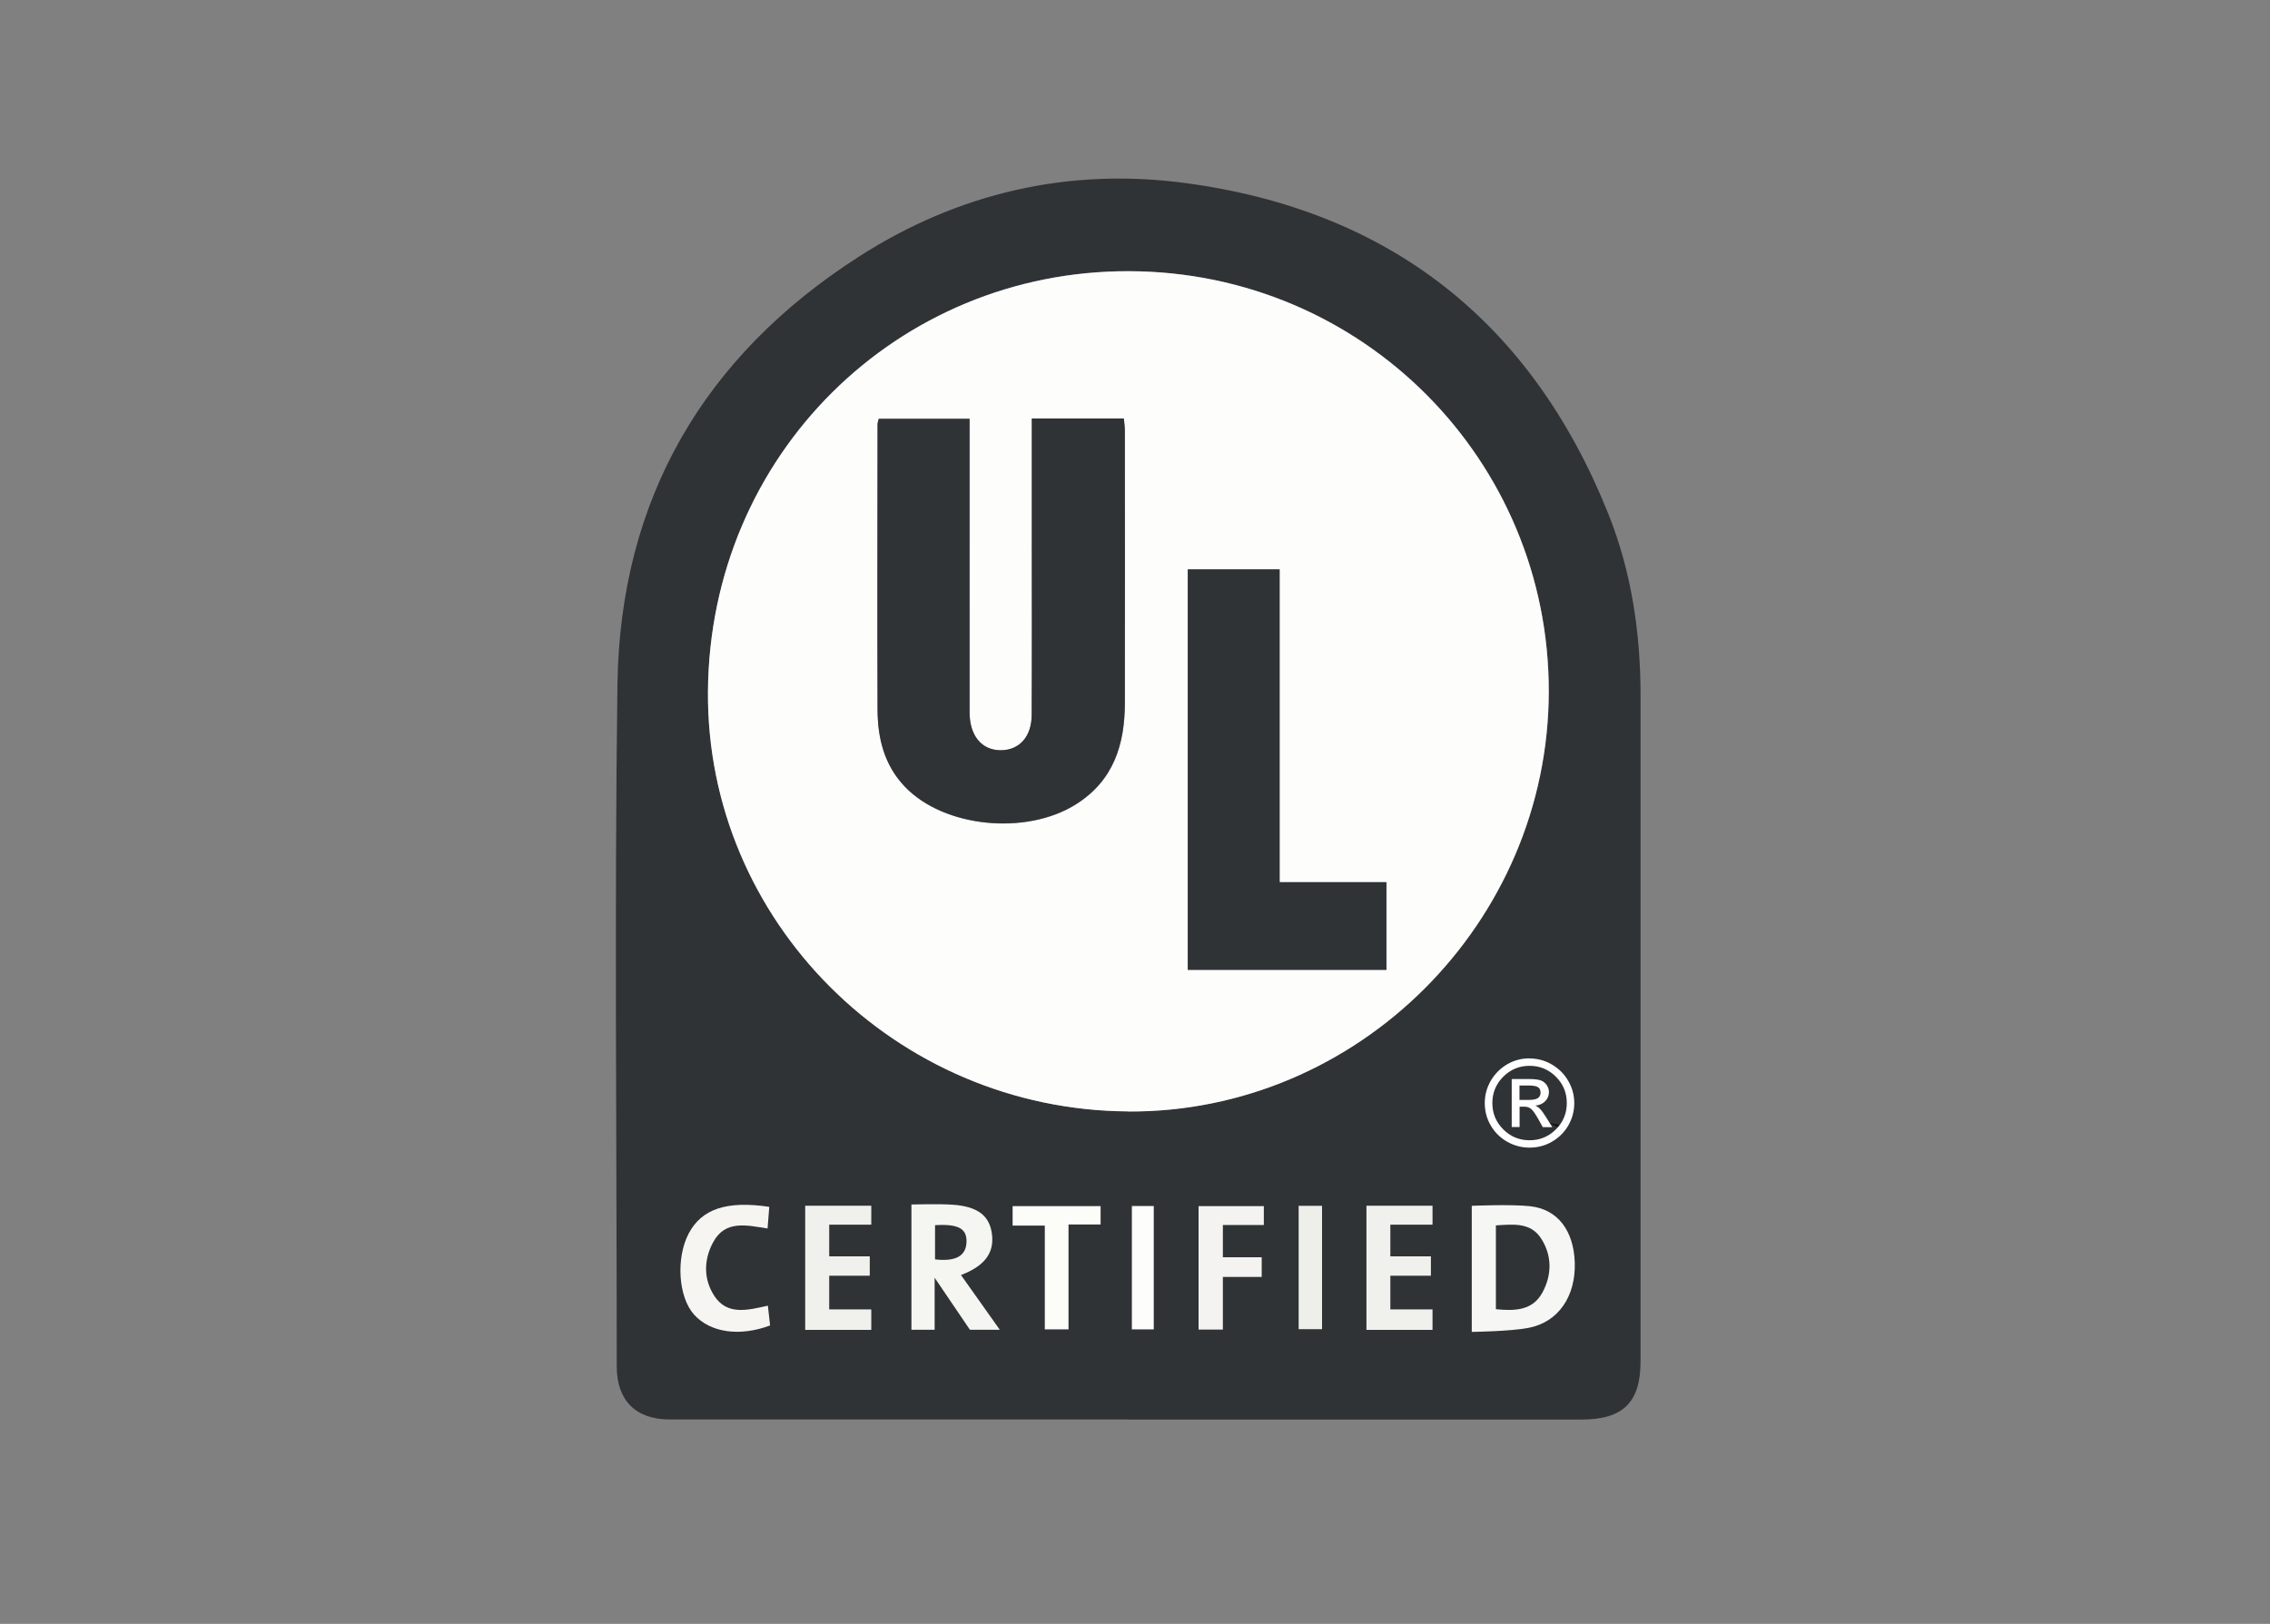
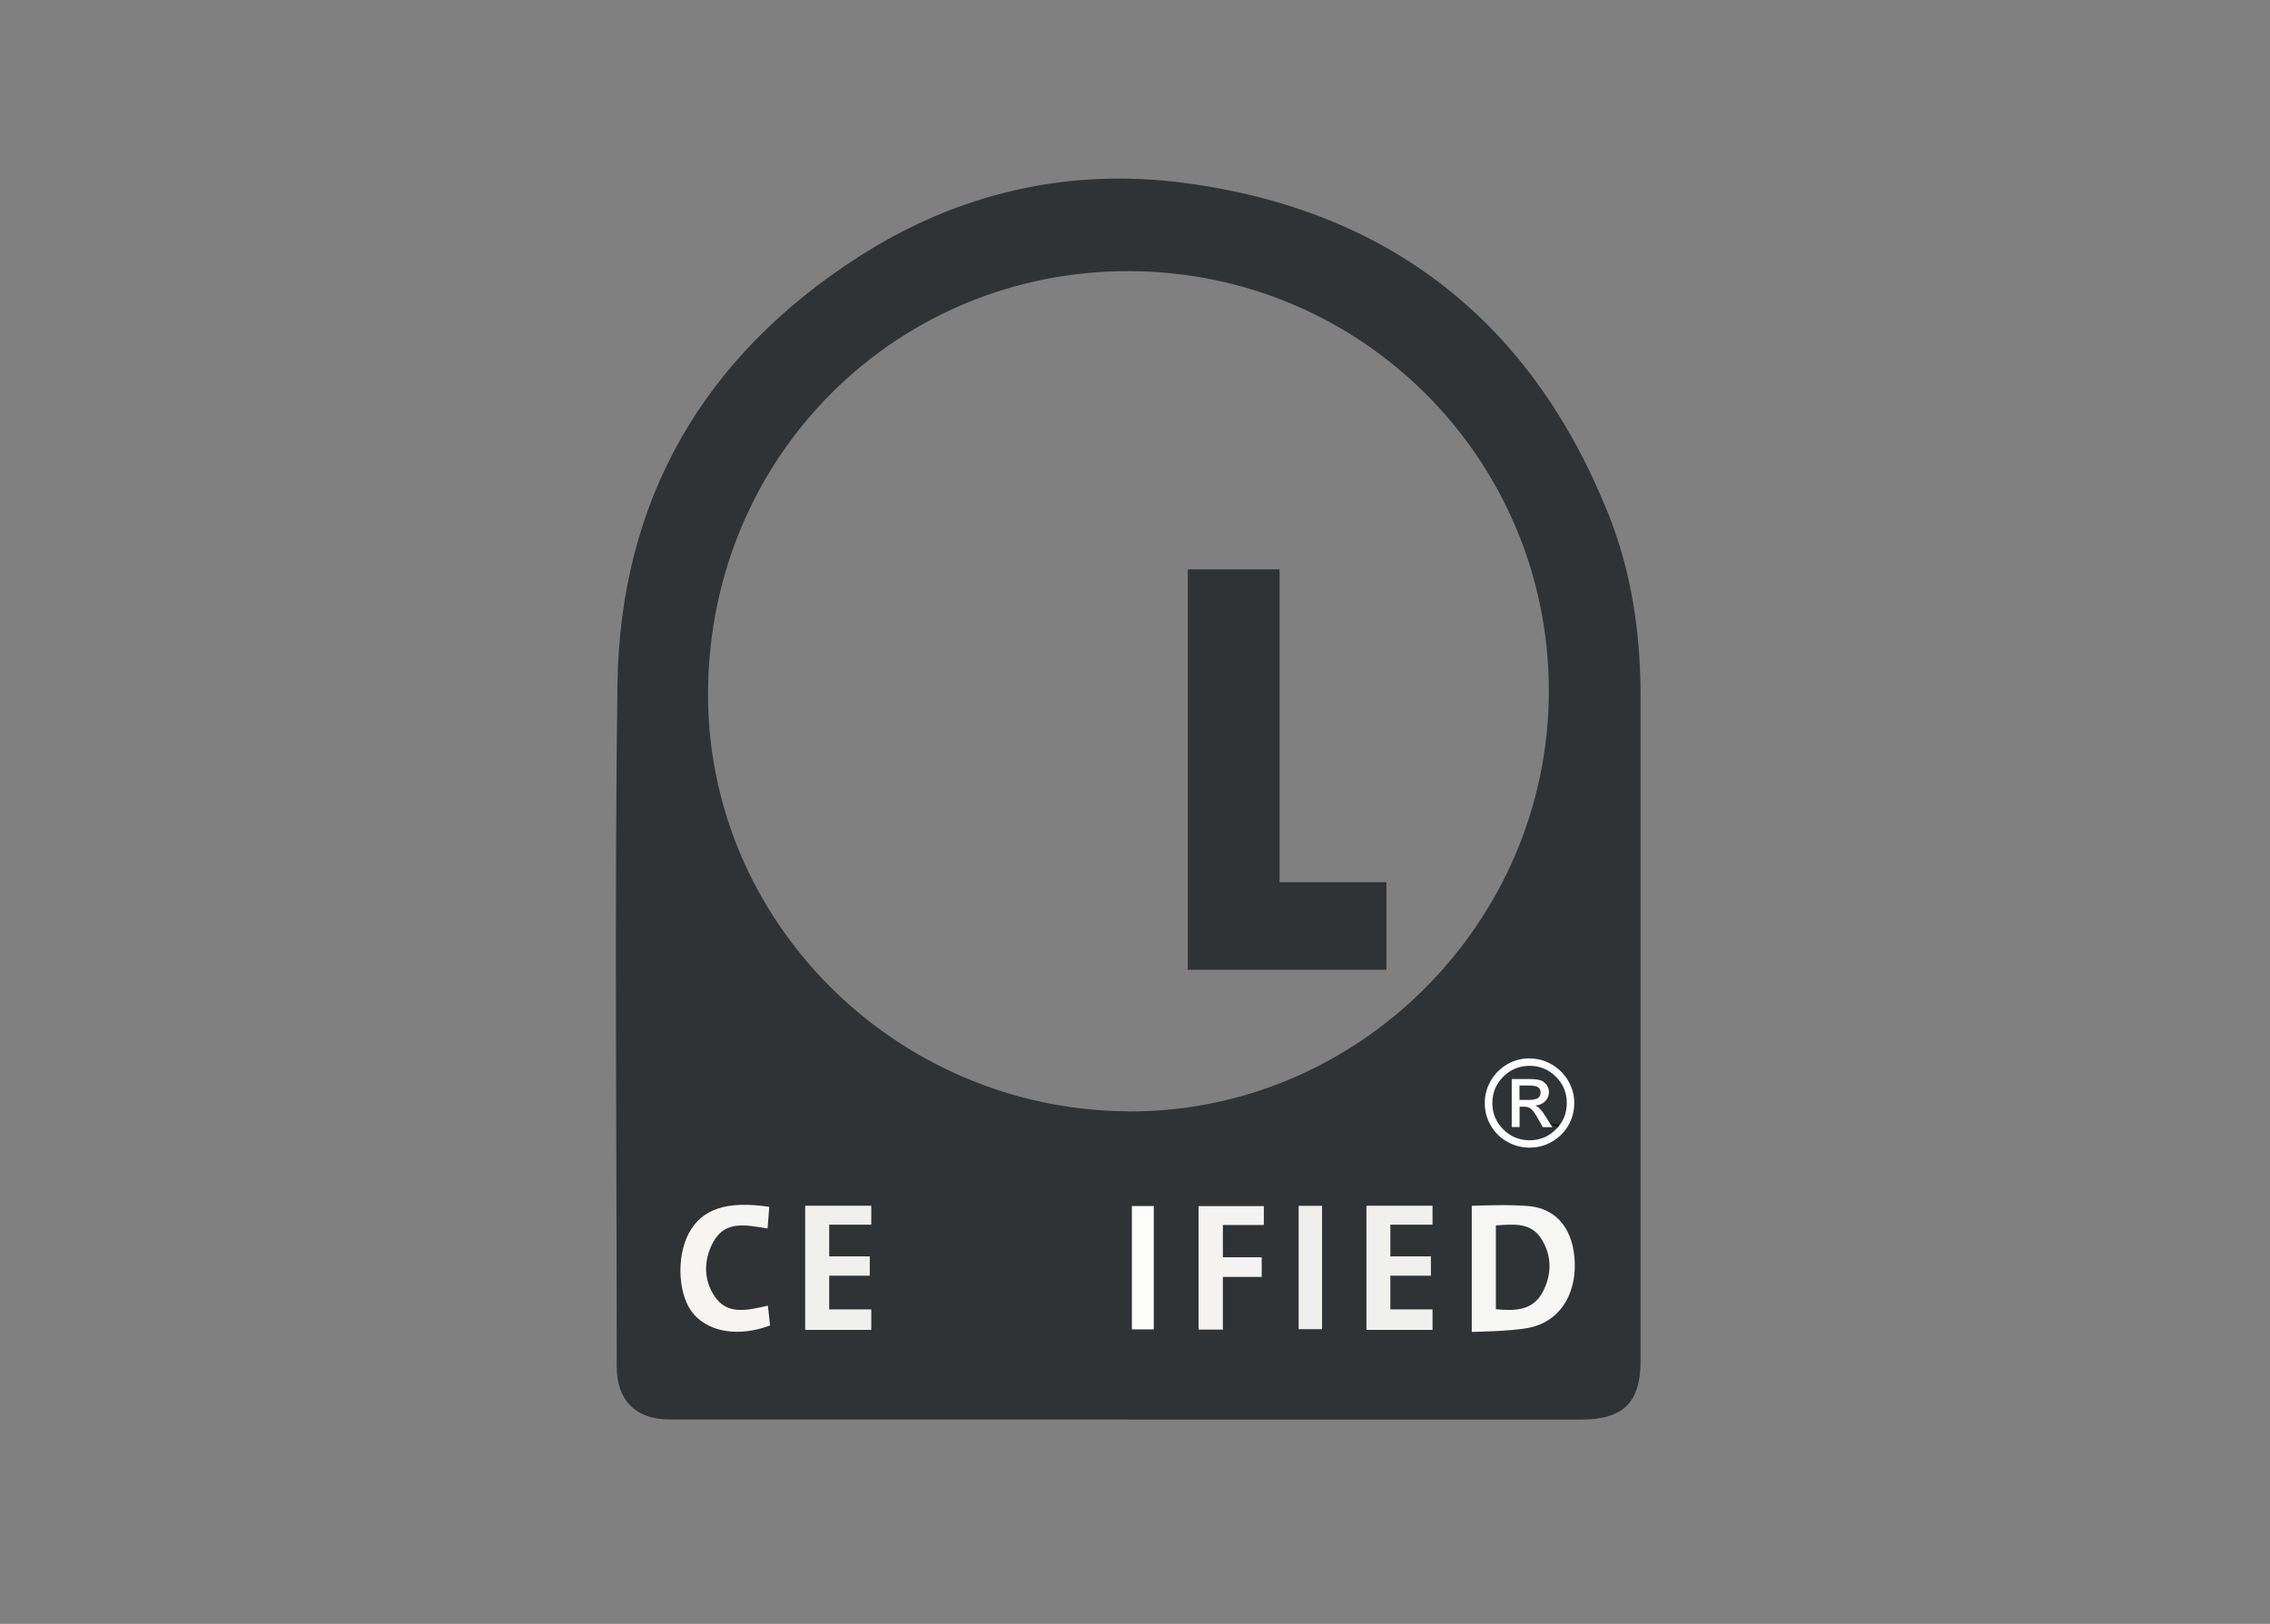
<svg xmlns="http://www.w3.org/2000/svg" id="Layer_1" data-name="Layer 1" viewBox="0 0 225 161">
  <rect x="0" y="0" width="225" height="161" fill="#808080" stroke="none" />
  <defs>
    <style> .cls-1 { fill: #fff; } .cls-2 { fill: #252420; } .cls-3 { fill: #2f3336; } .cls-4 { fill: #eeeeea; } .cls-5 { fill: #f5f5f2; } .cls-6 { fill: #f0f0ed; } .cls-7 { fill: #fdfdfc; } .cls-8 { fill: #14130d; } .cls-9 { fill: #f4f3f1; } .cls-10 { fill: #fcfcf9; } .cls-11 { fill: #f6f6f4; } .cls-12 { fill: #f6f5f2; } </style>
  </defs>
  <path class="cls-3" d="M111.79,140.73c-15.14,0-30.29,0-45.43,0-3.35,0-5.23-1.89-5.23-5.26,0-22.53-.23-45.06,.07-67.58,.25-18.35,8.53-32.58,23.97-42.47,9.84-6.31,20.79-8.82,32.33-7.27,20.26,2.71,34.29,13.77,41.91,32.78,2.31,5.77,3.2,11.84,3.2,18.04,0,21.99,0,43.99,0,65.98,0,4.09-1.72,5.79-5.86,5.79-14.98,0-29.97,0-44.95,0Zm.03-30.54c22.78,.13,41.66-18.71,41.7-41.62,.04-22.91-18.42-41.61-41.57-41.69-22.95-.08-41.59,18.17-41.77,41.65-.18,22.77,18.61,41.52,41.65,41.65Z" />
-   <path class="cls-7" d="M111.82,110.19c-23.04-.13-41.83-18.88-41.65-41.65,.18-23.48,18.82-41.73,41.77-41.65,23.16,.08,41.61,18.77,41.57,41.69-.04,22.9-18.92,41.75-41.7,41.62Zm-9.54-68.69c0,4.19,0,8.19,0,12.2,0,5.73,.01,11.45-.01,17.18-.01,2.19-1.23,3.52-3.09,3.52-1.85,0-3.06-1.44-3.07-3.74-.01-9.15,0-18.3,0-27.45,0-.56,0-1.13,0-1.67h-9c-.05,.24-.12,.39-.12,.54-.01,9.42-.04,18.84,0,28.26,0,2.84,.65,5.51,2.7,7.66,3.86,4.06,12.02,4.87,16.97,1.75,3.73-2.35,4.83-5.93,4.84-10.03,.02-8.99,0-17.98,0-26.97,0-.41-.06-.82-.1-1.24h-9.11Zm24.55,14.96h-9.09v39.7h19.69v-8.69h-10.59v-31.01Z" />
  <path class="cls-11" d="M145.88,132.04v-12.49s3.89-.17,5.78,.04c2.76,.3,4.33,2.44,4.43,5.6,.1,3.31-1.61,5.89-4.58,6.46-1.8,.35-5.63,.4-5.63,.4Zm2.39-10.55v8.31c1.89,.19,3.65,.13,4.61-1.65,.95-1.74,.97-3.66-.12-5.35-1.05-1.65-2.81-1.41-4.5-1.31Z" />
-   <path class="cls-5" d="M95.25,126.41c1.24,1.74,3.85,5.43,3.85,5.43h-2.96l-3.5-5.16v5.16h-2.3v-12.42s2.71-.08,4.08,.02c2.53,.17,3.7,1.12,3.91,2.98,.21,1.83-.75,3.1-3.07,3.99Zm-2.57-4.94v3.39c2.07,.24,3.09-.35,3.12-1.75,.03-1.31-.82-1.78-3.12-1.64Z" />
  <polygon class="cls-6" points="137.81 124.56 141.83 124.56 141.83 126.48 137.81 126.48 137.81 129.82 141.99 129.82 141.99 131.85 135.44 131.85 135.44 119.54 141.99 119.54 141.99 121.42 137.81 121.42 137.81 124.56" />
  <path class="cls-12" d="M76.25,119.65l-.17,2.15c-2.12-.34-4.21-.85-5.4,1.37-.94,1.75-.96,3.69,.15,5.35,1.27,1.9,3.26,1.38,5.28,.93l.22,1.96c-3.05,1.14-5.94,.7-7.54-1.08-1.56-1.75-1.81-5.6-.52-8.05,1.28-2.41,3.74-3.26,7.97-2.63Z" />
  <path class="cls-9" d="M121.21,121.44v3.21h3.85v1.95h-3.85v5.22h-2.41v-12.24h6.47v1.87h-4.06Z" />
-   <path class="cls-10" d="M109.09,119.58v1.82h-3.18v10.4h-2.35v-10.29h-3.19v-1.93h8.71Z" />
  <path class="cls-4" d="M131.04,131.78h-2.32v-12.23h2.32v12.23Z" />
  <path class="cls-7" d="M114.36,131.8h-2.17v-12.23h2.17v12.23Z" />
-   <path class="cls-2" d="M138.2,124.38c-.13-.12-.25-.23-.38-.35,.13,.12,.25,.23,.38,.35Z" />
-   <path class="cls-3" d="M102.28,41.49h9.11c.04,.43,.1,.83,.1,1.24,0,8.99,.02,17.98,0,26.97-.01,4.1-1.11,7.67-4.84,10.03-4.95,3.12-13.1,2.31-16.97-1.75-2.05-2.15-2.69-4.82-2.7-7.66-.03-9.42,0-18.84,0-28.26,0-.15,.06-.31,.12-.54h9c0,.54,0,1.11,0,1.67,0,9.15,0,18.3,0,27.45,0,2.3,1.21,3.73,3.07,3.74,1.86,0,3.08-1.33,3.09-3.52,.03-5.73,.01-11.45,.01-17.18,0-4.01,0-8.01,0-12.2Z" />
  <path class="cls-3" d="M126.83,56.45v31.01h10.59v8.69h-19.69V56.45h9.09Z" />
  <path class="cls-8" d="M153.52,111.36s.03-.03,.03-.03c.34,.06,.68,.11,1.02,.17-.02,.11-.02,.21,0,.31-.35-.15-.71-.31-1.06-.46Z" />
  <polygon class="cls-6" points="82.19 124.56 86.21 124.56 86.21 126.48 82.19 126.48 82.19 129.82 86.36 129.82 86.36 131.85 79.81 131.85 79.81 119.54 86.36 119.54 86.36 121.42 82.19 121.42 82.19 124.56" />
  <path class="cls-1" d="M151.61,104.94c.79,0,1.53,.2,2.21,.6,.68,.4,1.23,.94,1.62,1.62,.4,.68,.6,1.42,.6,2.21s-.2,1.53-.59,2.21-.94,1.22-1.62,1.61c-.68,.4-1.42,.59-2.22,.59s-1.54-.2-2.23-.59c-.68-.39-1.23-.93-1.62-1.61-.4-.68-.59-1.42-.59-2.22s.2-1.53,.6-2.22c.4-.68,.94-1.22,1.62-1.62,.68-.4,1.42-.59,2.22-.59Zm0,.73c-1.02,0-1.89,.36-2.61,1.08s-1.08,1.59-1.08,2.61,.36,1.89,1.08,2.61c.72,.72,1.59,1.08,2.61,1.08s1.89-.36,2.61-1.08,1.08-1.59,1.08-2.61-.36-1.89-1.08-2.61-1.59-1.08-2.6-1.08Zm-1,6.07h-.77v-4.76h1.65c.58,0,1,.05,1.24,.14,.24,.09,.43,.25,.58,.46,.14,.22,.22,.44,.22,.69,0,.36-.13,.67-.38,.92-.25,.25-.58,.39-.98,.42,.18,.07,.35,.2,.51,.37s.36,.45,.6,.84l.58,.93h-.94l-.42-.75c-.3-.54-.54-.88-.72-1.04-.18-.16-.41-.24-.7-.24h-.46v2.03Zm0-4.12v1.43h.94c.4,0,.69-.06,.87-.17,.18-.12,.28-.3,.28-.55s-.09-.45-.27-.55c-.18-.11-.49-.16-.94-.16h-.88Z" />
</svg>